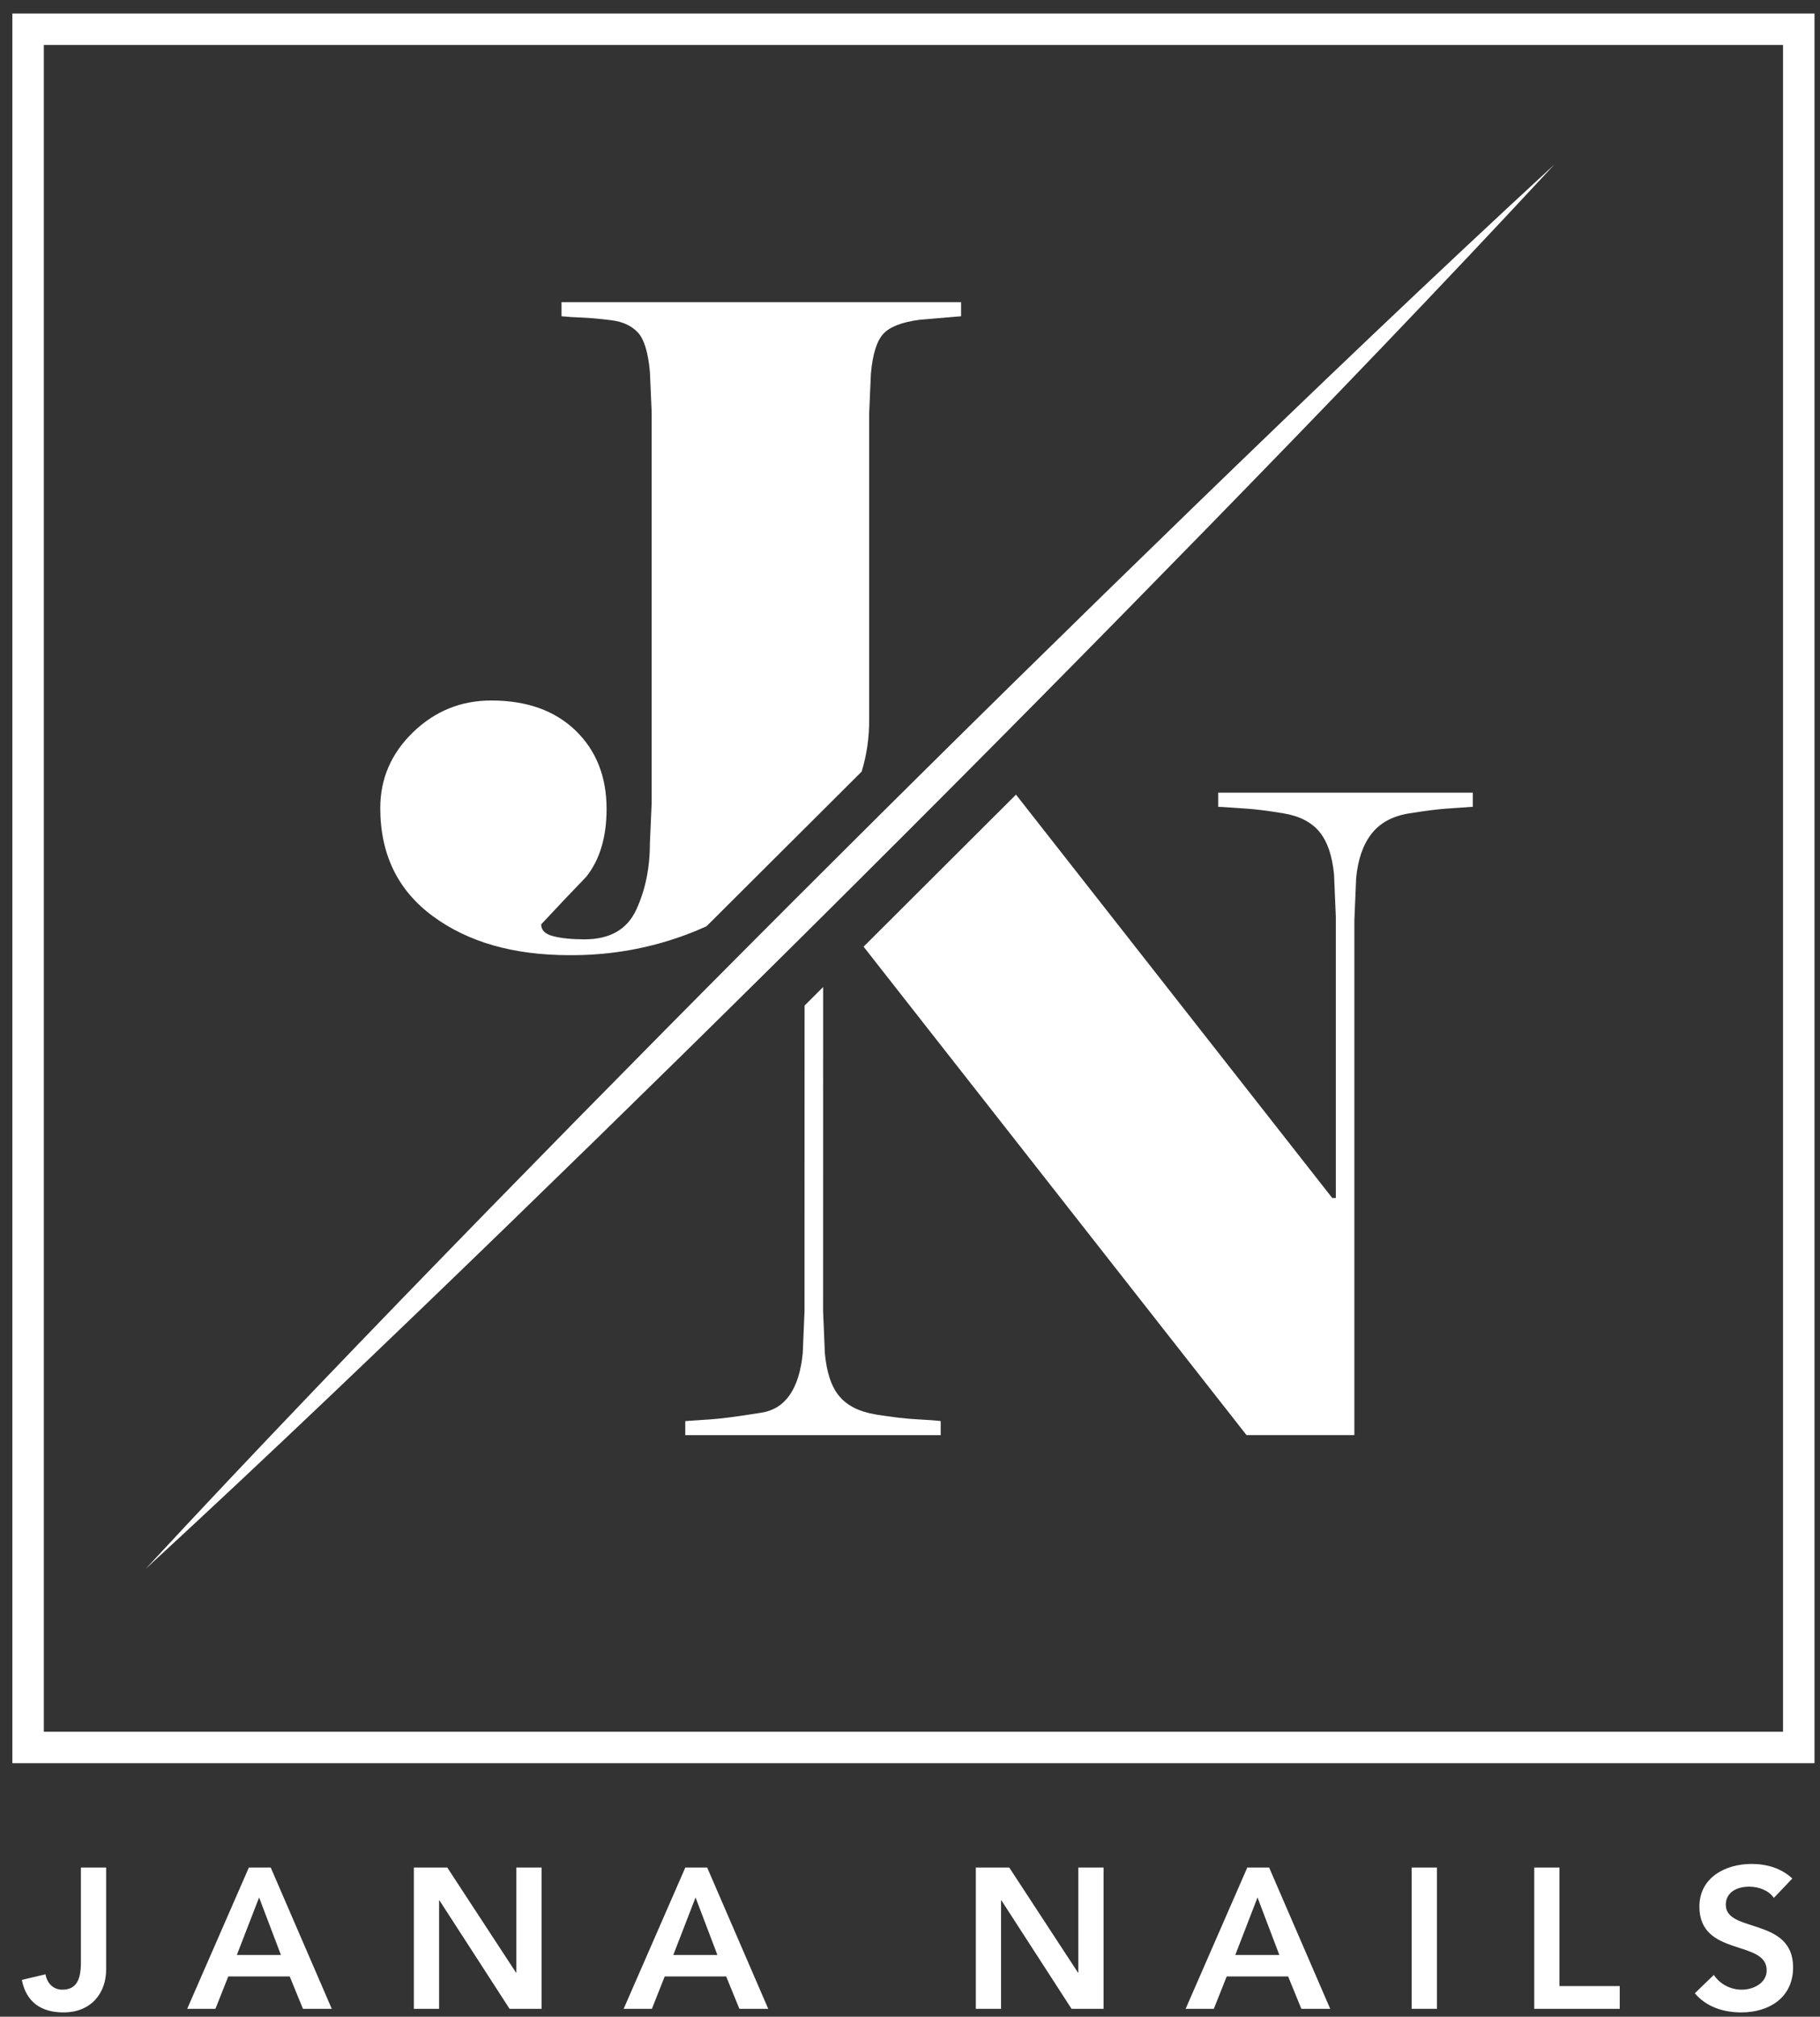
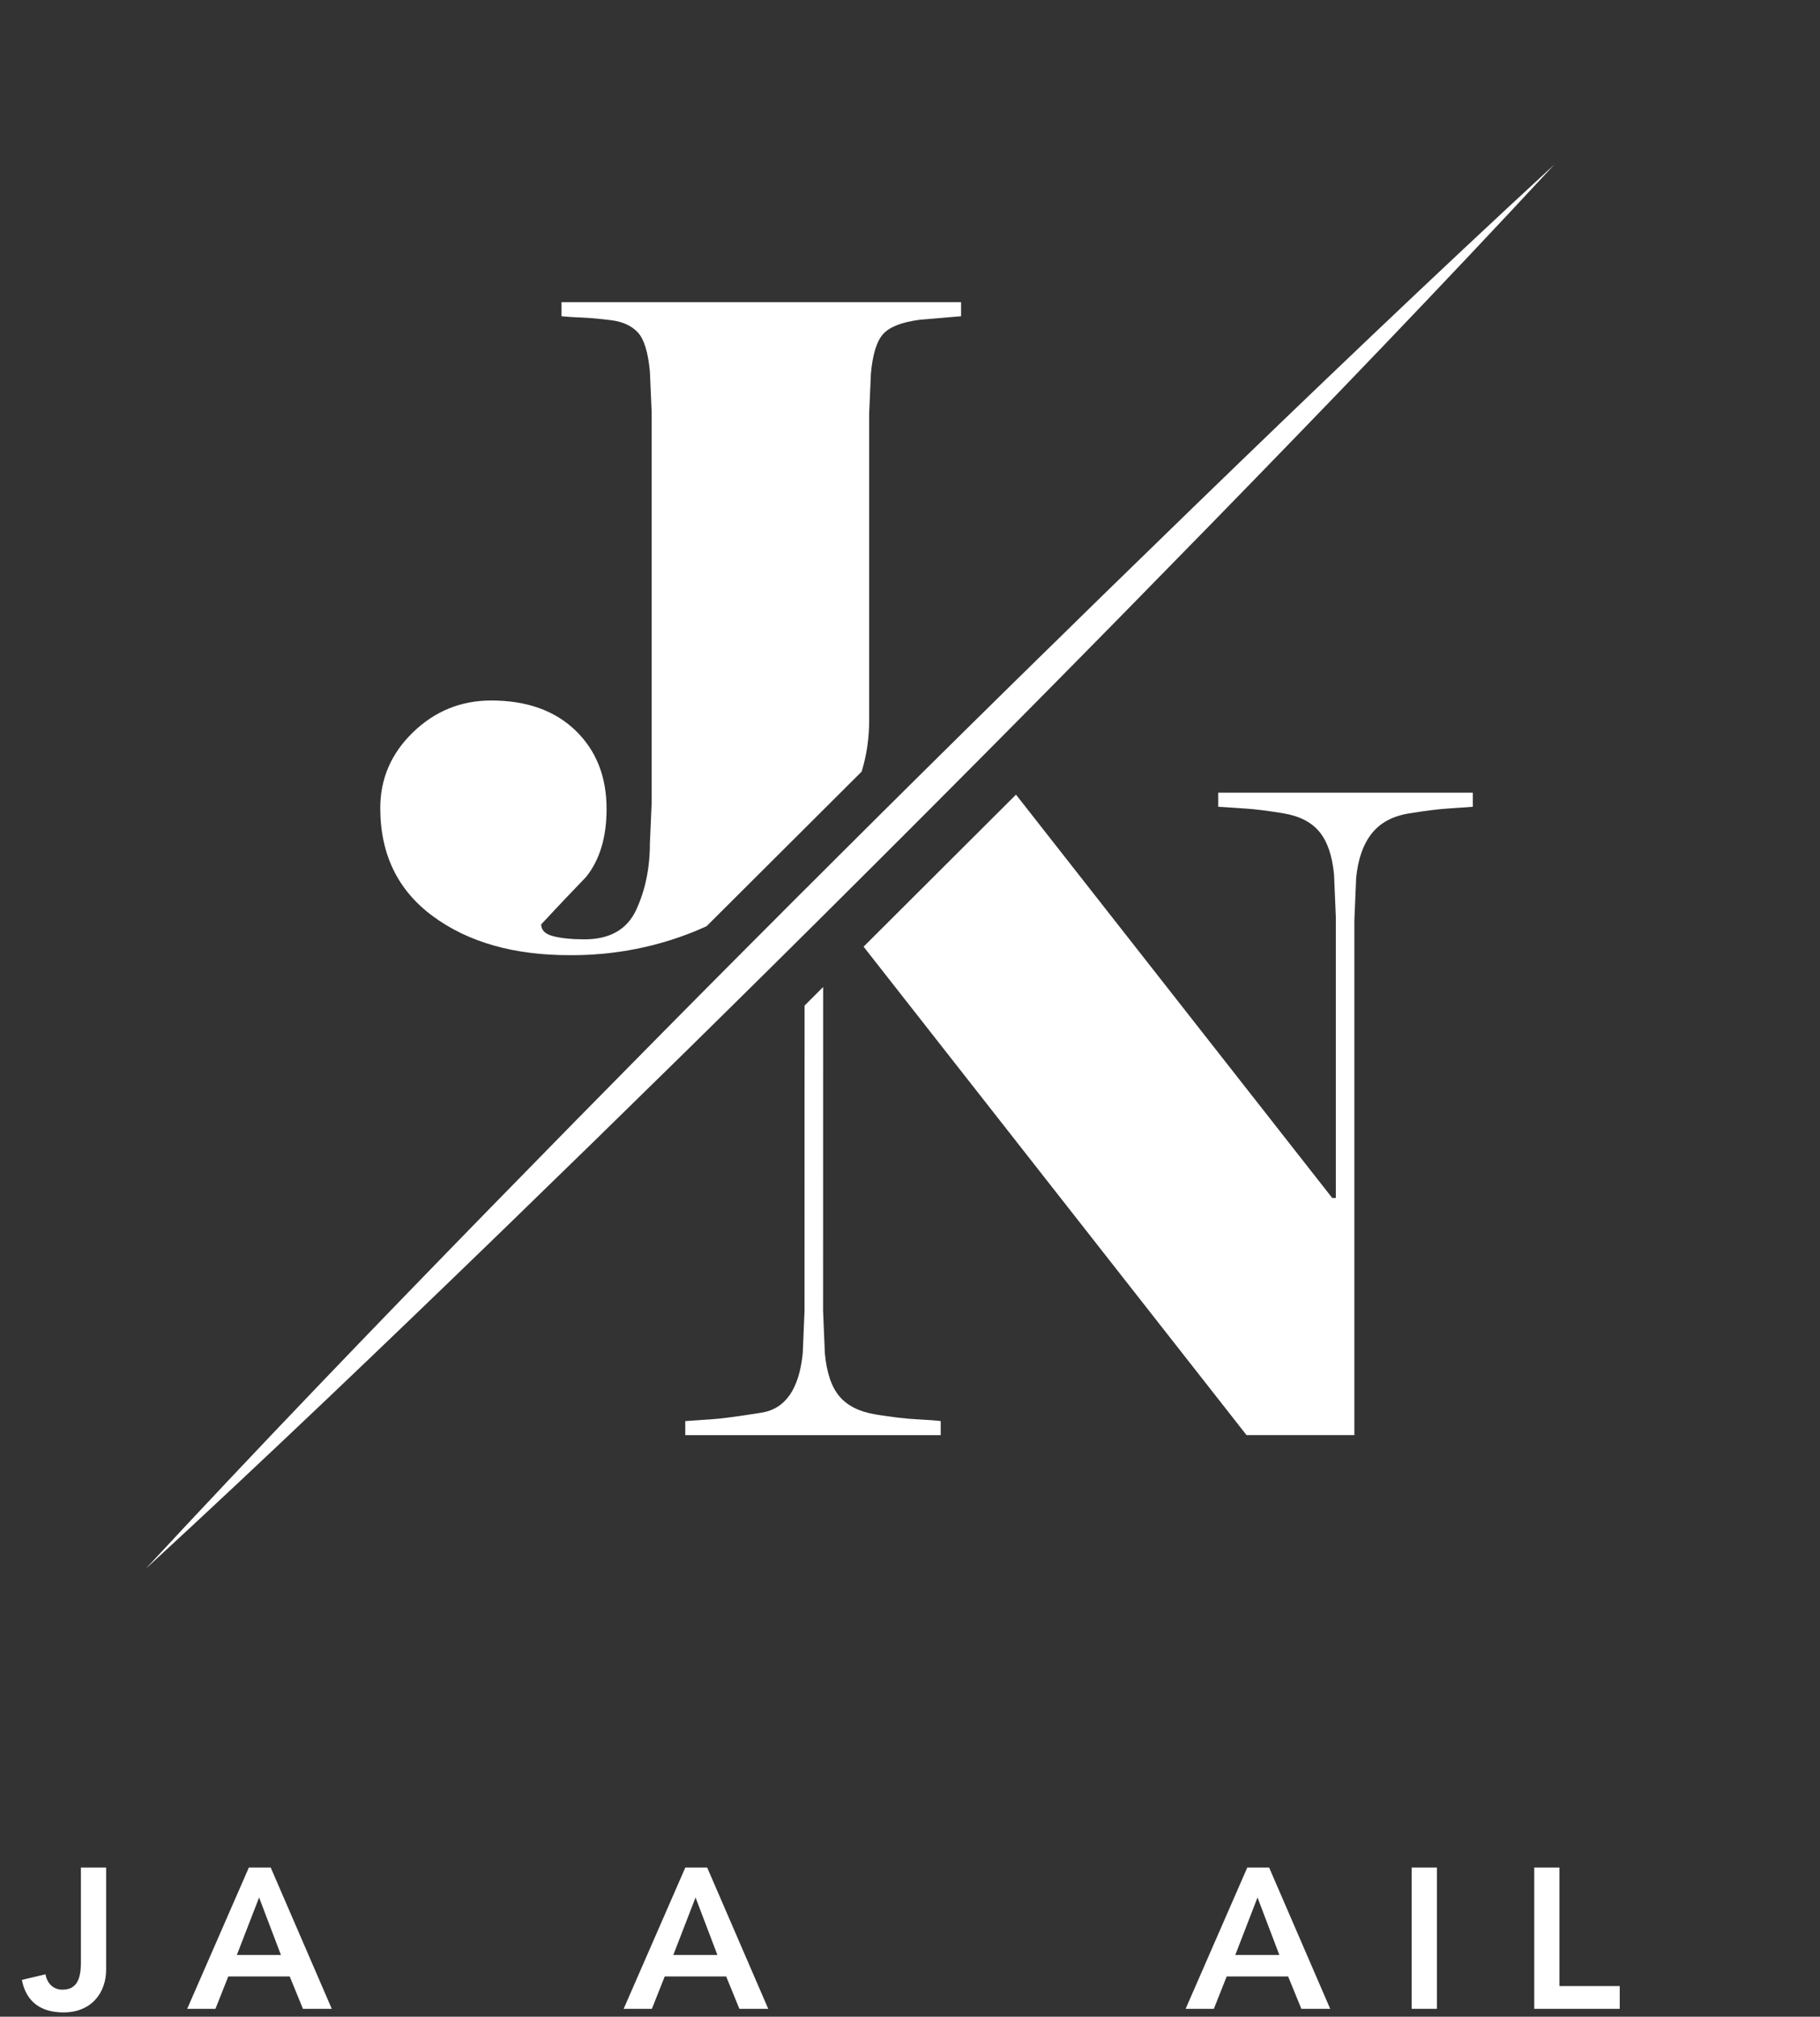
<svg xmlns="http://www.w3.org/2000/svg" width="102" height="113" viewBox="0 0 102 113" fill="none">
  <rect x="0" y="0" width="102" height="113" fill="#333333" stroke="none" />
  <g clip-path="url(#clip0_67_4)">
-     <path d="M101.692 98.793H0.692V0.76H101.692V98.793ZM2.457 97.034H99.928V2.519H2.457V97.034Z" fill="white" />
    <path d="M49.077 79.254C48.168 79.106 47.491 78.769 47.046 78.242C46.599 77.716 46.327 76.909 46.228 75.822L46.129 73.452C46.129 67.403 46.132 61.354 46.132 55.305C45.784 55.651 45.437 55.997 45.092 56.343C45.092 62.046 45.089 67.749 45.089 73.453L44.989 75.823C44.789 77.832 44.017 78.943 42.669 79.156C41.322 79.371 40.383 79.495 39.851 79.527C39.319 79.56 38.836 79.594 38.405 79.626V80.415H52.721V79.626C52.49 79.594 52.053 79.56 51.407 79.527C50.763 79.495 49.987 79.403 49.078 79.256L49.077 79.254Z" fill="white" />
    <path d="M68.275 44.415V45.205C68.737 45.238 69.242 45.272 69.786 45.304C70.331 45.337 71.049 45.427 71.941 45.575C72.832 45.723 73.502 46.069 73.947 46.611C74.394 47.154 74.666 47.952 74.765 49.006L74.865 51.376V67.128H74.666C68.757 59.593 62.849 52.06 56.94 44.525C54.092 47.364 51.245 50.203 48.398 53.044C55.551 62.167 62.706 71.289 69.86 80.412H75.904V51.574L76.004 49.204C76.103 48.151 76.392 47.32 76.871 46.71C77.35 46.102 78.052 45.723 78.977 45.575C79.9 45.427 80.619 45.337 81.131 45.304C81.644 45.272 82.113 45.238 82.543 45.205V44.415H68.274H68.275Z" fill="white" />
    <path d="M31.47 16.932V17.721C31.8 17.755 32.189 17.779 32.634 17.796C33.08 17.813 33.624 17.863 34.268 17.944C34.912 18.026 35.407 18.258 35.755 18.636C36.102 19.015 36.325 19.747 36.423 20.833L36.522 23.104V44.981L36.423 47.252C36.423 48.634 36.166 49.878 35.655 50.98C35.143 52.083 34.176 52.633 32.758 52.633C32.063 52.633 31.485 52.577 31.023 52.461C30.56 52.347 30.329 52.124 30.329 51.795C31.155 50.907 31.996 50.018 32.855 49.128C33.615 48.174 33.995 46.906 33.995 45.325C33.995 43.515 33.413 42.05 32.253 40.93C31.092 39.811 29.517 39.25 27.528 39.25C25.837 39.25 24.378 39.843 23.151 41.027C21.925 42.213 21.312 43.629 21.312 45.273C21.312 47.875 22.298 49.899 24.274 51.347C26.248 52.796 28.795 53.52 31.915 53.52C32.533 53.52 34.539 53.537 37.007 52.845C38.077 52.545 38.955 52.193 39.597 51.9C42.495 49.011 45.393 46.122 48.291 43.233C48.412 42.835 48.528 42.365 48.606 41.834C48.688 41.274 48.713 40.768 48.71 40.336V23.2L48.809 20.929C48.908 19.843 49.139 19.102 49.503 18.707C49.866 18.312 50.543 18.049 51.534 17.918L53.863 17.72V16.93H31.468L31.47 16.932Z" fill="white" />
    <path d="M87.095 9.238C80.775 16.052 74.331 22.743 67.844 29.391C61.358 36.039 54.828 42.643 48.248 49.198C41.672 55.758 35.045 62.264 28.376 68.731C21.706 75.196 14.993 81.617 8.155 87.914C14.473 81.099 20.916 74.408 27.402 67.76C33.891 61.113 40.419 54.508 47 47.955C53.577 41.396 60.205 34.889 66.873 28.423C73.543 21.958 80.257 15.537 87.093 9.237L87.095 9.238Z" fill="white" />
    <path d="M5.948 110.367C5.948 111.63 5.151 112.759 3.558 112.759C2.312 112.759 1.471 112.189 1.224 110.937L2.549 110.624C2.639 111.139 2.998 111.485 3.491 111.485C4.298 111.485 4.534 110.903 4.534 109.954V104.641H5.948V110.367Z" fill="white" />
    <path d="M13.949 104.641H15.172L18.594 112.558H16.978L16.238 110.746H12.793L12.074 112.558H10.491L13.947 104.641H13.949ZM15.744 109.539L14.521 106.319L13.274 109.539H15.742H15.744Z" fill="white" />
-     <path d="M23.194 104.641H25.067L28.916 110.524H28.939V104.641H30.354V112.558H28.558L24.631 106.486H24.609V112.558H23.194V104.641Z" fill="white" />
    <path d="M38.409 104.641H39.633L43.055 112.558H41.438L40.698 110.746H37.253L36.535 112.558H34.952L38.408 104.641H38.409ZM40.205 109.539L38.981 106.319L37.735 109.539H40.203H40.205Z" fill="white" />
-     <path d="M54.689 104.641H56.562L60.411 110.524H60.434V104.641H61.848V112.558H60.053L56.126 106.486H56.103V112.558H54.689V104.641Z" fill="white" />
    <path d="M69.904 104.641H71.127L74.55 112.558H72.933L72.193 110.746H68.748L68.029 112.558H66.447L69.903 104.641H69.904ZM71.699 109.539L70.476 106.319L69.231 109.539H71.699Z" fill="white" />
    <path d="M79.116 104.641H80.53V112.558H79.116V104.641Z" fill="white" />
    <path d="M85.983 104.641H87.398V111.284H90.776V112.56H85.985V104.642L85.983 104.641Z" fill="white" />
-     <path d="M99.414 106.34C99.111 105.915 98.573 105.714 98.022 105.714C97.371 105.714 96.721 106.005 96.721 106.732C96.721 108.32 100.492 107.414 100.492 110.232C100.492 111.932 99.146 112.759 97.587 112.759C96.599 112.759 95.634 112.458 94.984 111.686L96.05 110.658C96.397 111.184 96.992 111.485 97.62 111.485C98.249 111.485 99.012 111.127 99.012 110.4C99.012 108.667 95.241 109.662 95.241 106.832C95.241 105.2 96.7 104.439 98.169 104.439C98.999 104.439 99.83 104.674 100.448 105.256L99.415 106.342L99.414 106.34Z" fill="white" />
  </g>
  <defs>
    <clipPath id="clip0_67_4">
      <rect width="101" height="112" fill="white" transform="translate(0.692 0.76)" />
    </clipPath>
  </defs>
</svg>